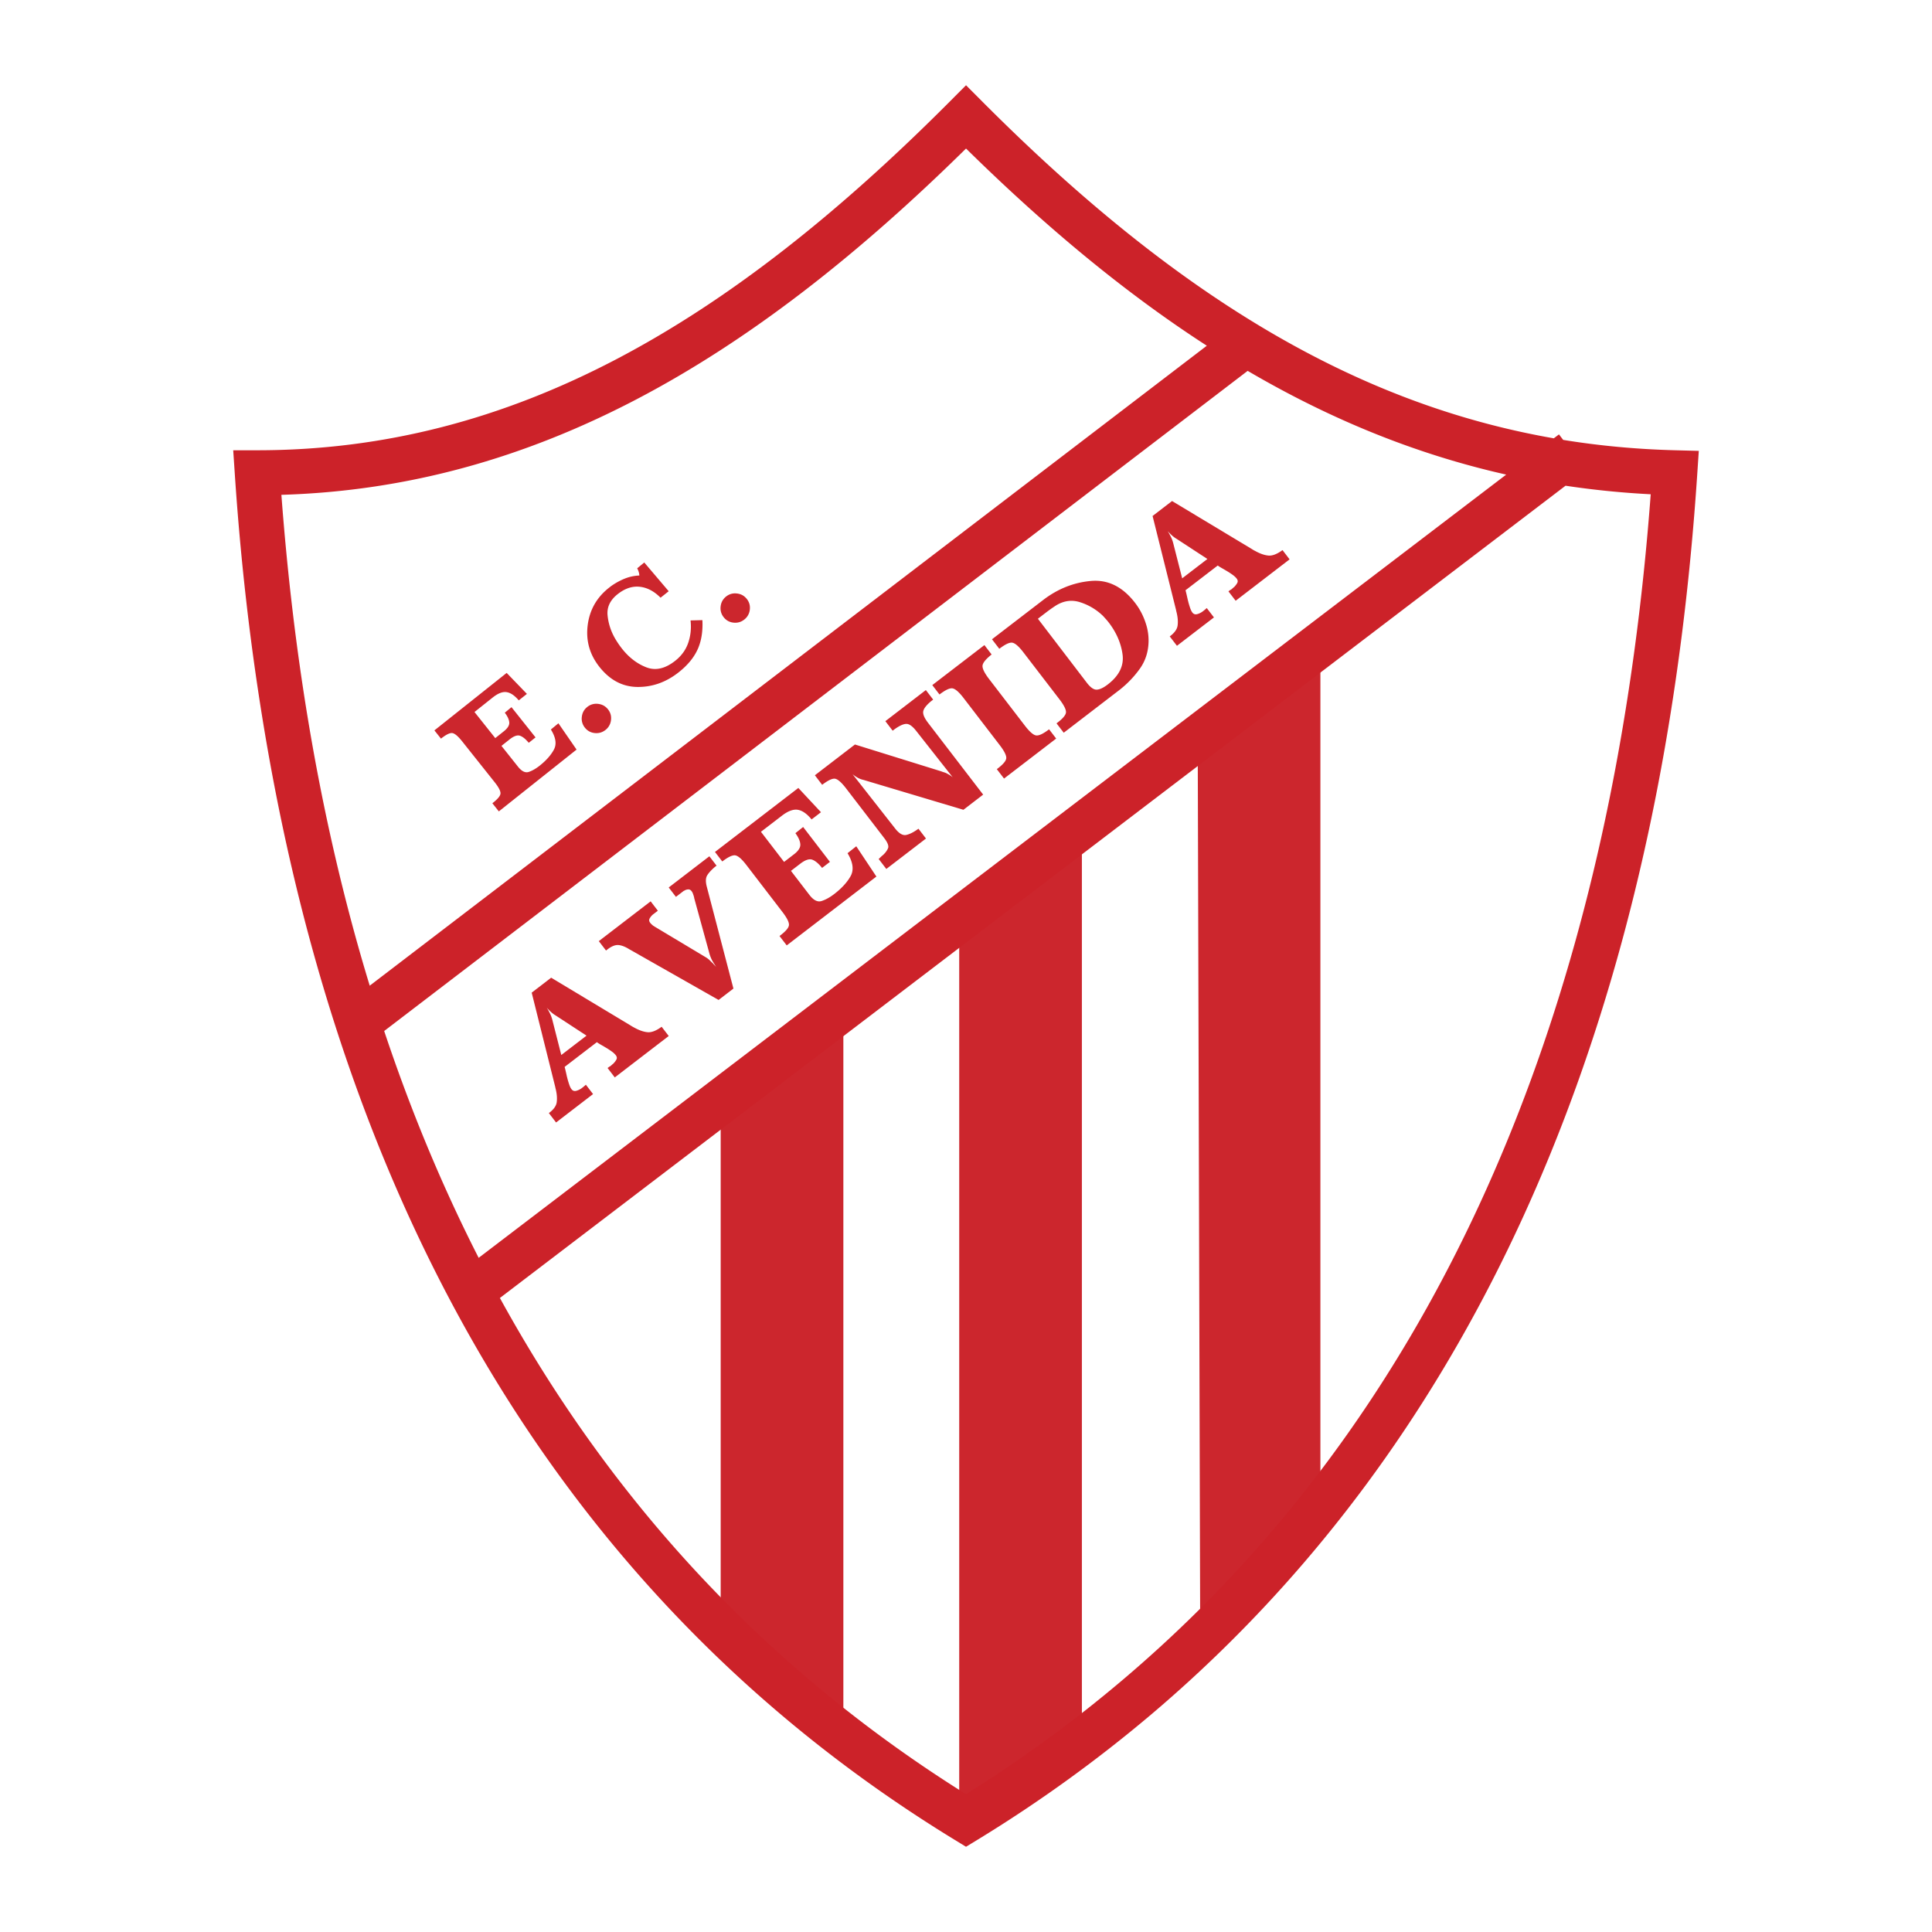
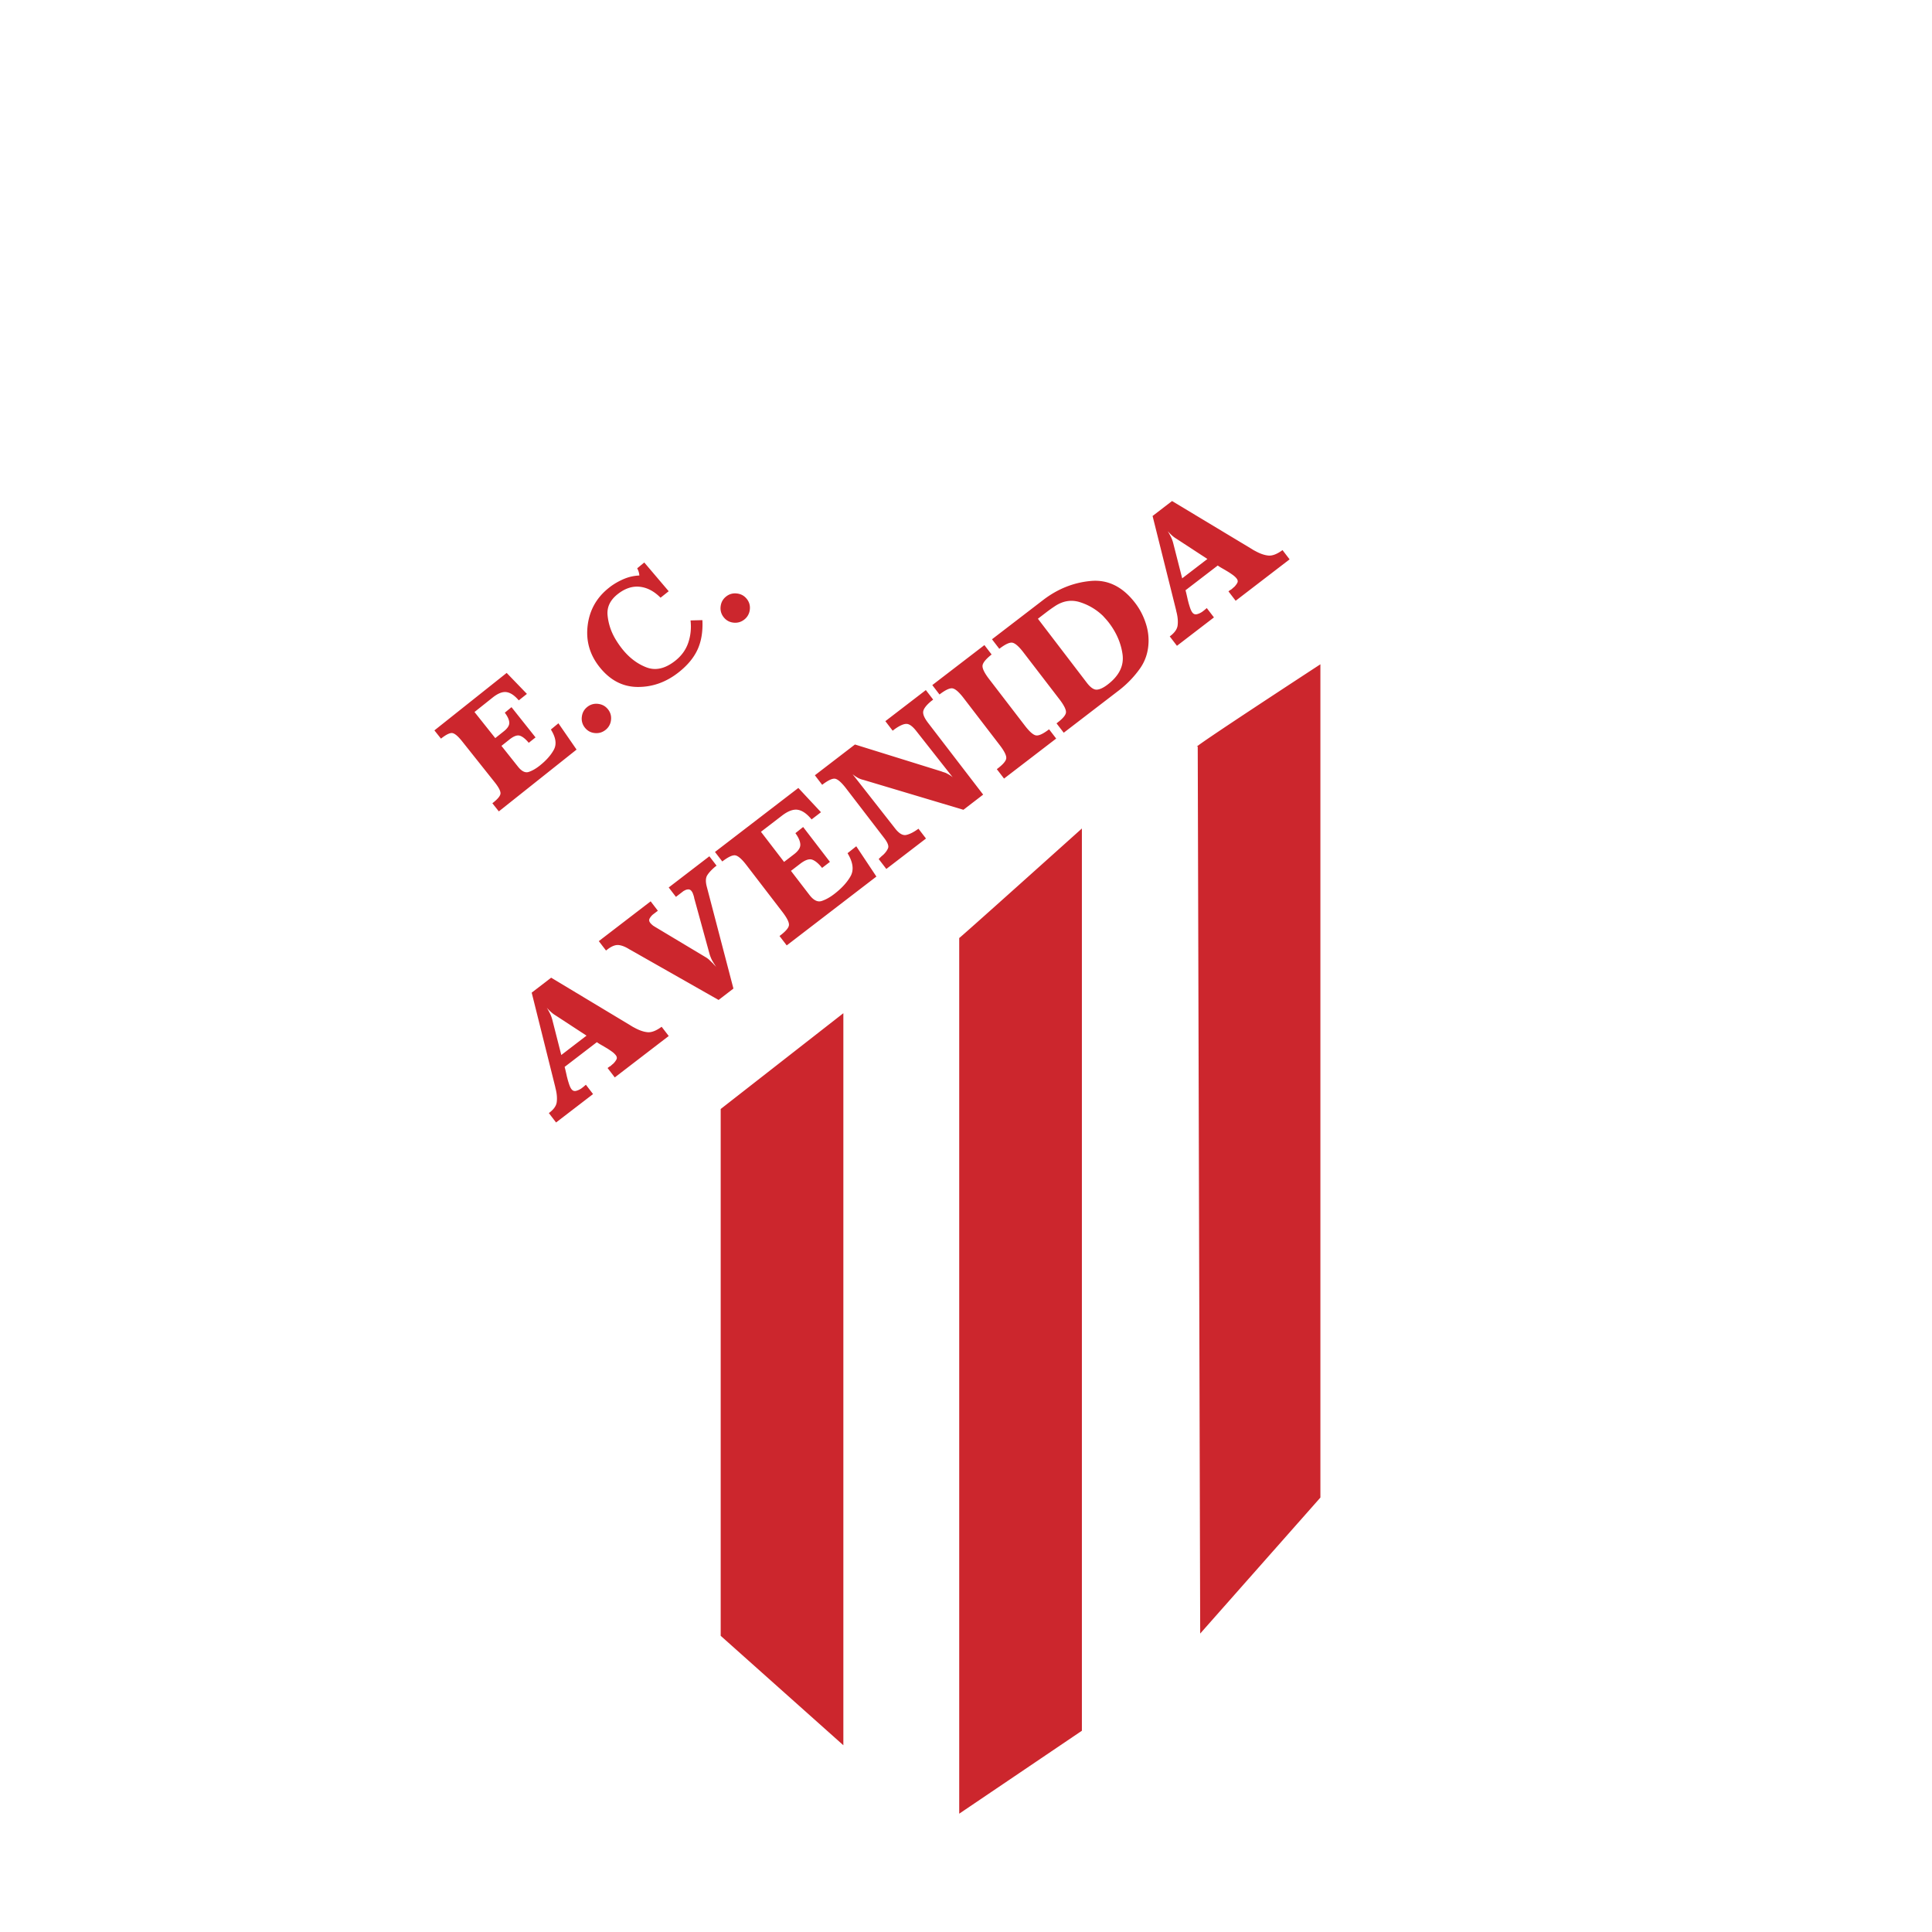
<svg xmlns="http://www.w3.org/2000/svg" width="2500" height="2500" viewBox="0 0 192.756 192.756">
  <path fill-rule="evenodd" clip-rule="evenodd" fill="#fff" d="M0 0h192.756v192.756H0V0z" />
-   <path fill-rule="evenodd" clip-rule="evenodd" fill="#cc262d" d="M71.903 110.645v52.56l12.239 10.92v-73.037l-12.239 9.557zM95.701 93.58v87.372l12.239-8.275V82.659c-.001 0-12.919 11.603-12.239 10.921zM119.498 74.467l.246 88.513 11.992-13.566V66.276s-13.597 8.874-12.238 8.191zM52.57 69.23l-.812.646c-.415-.488-.82-.762-1.218-.822-.397-.06-.858.119-1.383.537l-1.817 1.446 2.072 2.604.8-.636c.41-.313.61-.614.599-.901-.011-.288-.161-.621-.448-.999l.669-.551 2.399 3.017-.678.539c-.316-.381-.609-.616-.878-.706-.269-.09-.617.036-1.045.376l-.8.636 1.652 2.078c.371.467.733.64 1.083.517.352-.122.713-.33 1.085-.625.646-.514 1.117-1.046 1.412-1.595.294-.55.194-1.219-.301-2.008l.753-.62 1.81 2.623-7.755 6.167-.646-.812c.531-.41.802-.737.812-.982.01-.245-.188-.622-.593-1.131l-3.229-4.059c-.398-.5-.719-.776-.963-.826s-.628.134-1.154.551l-.655-.823 7.209-5.734 2.02 2.093zm7.843 3.594c-.315.25-.674.354-1.077.312s-.729-.221-.98-.536a1.416 1.416 0 0 1-.307-1.082c.046-.406.227-.734.542-.985a1.42 1.42 0 0 1 1.082-.307c.406.046.734.227.985.542.25.315.351.674.301 1.076a1.427 1.427 0 0 1-.546.98zm6.303-13.837l-.812.646c-.652-.655-1.351-1.02-2.096-1.093-.744-.074-1.476.175-2.195.747-.743.591-1.075 1.293-.995 2.106.08.813.329 1.582.746 2.305a8.884 8.884 0 0 0 .708 1.039c.7.88 1.51 1.496 2.428 1.847.918.351 1.878.127 2.88-.669.622-.495 1.052-1.094 1.29-1.798s.313-1.442.226-2.216l1.182-.031c.056 1.116-.1 2.084-.469 2.905-.369.821-.994 1.582-1.874 2.282-1.252.996-2.623 1.49-4.113 1.481s-2.759-.671-3.806-1.988c-.976-1.228-1.372-2.607-1.186-4.14.186-1.532.888-2.784 2.108-3.753l.091-.072.078-.062c.425-.312.88-.568 1.366-.77s.99-.313 1.515-.334a1.584 1.584 0 0 0-.068-.371 1.873 1.873 0 0 0-.147-.348l.705-.581 2.438 2.868zm7.546 2.822c-.315.25-.674.355-1.077.312s-.729-.221-.98-.536a1.42 1.42 0 0 1-.307-1.082c.046-.406.227-.734.542-.985s.676-.353 1.082-.306c.406.046.734.227.985.542.25.314.351.673.301 1.075a1.427 1.427 0 0 1-.546.98zM62.83 102.26c.085.053.163.102.232.143.07.043.14.082.211.117.492.273.937.428 1.334.463.397.037.866-.145 1.404-.543l.708.922-5.382 4.133-.719-.938.196-.15c.017.002.034-.004.053-.018l.042-.033c.046-.035.091-.074.134-.113.043-.041.092-.082.148-.125.125-.127.227-.26.304-.4s.059-.285-.056-.436a1.862 1.862 0 0 0-.369-.35 8.902 8.902 0 0 0-.485-.328c-.055-.031-.109-.064-.163-.096l-.163-.098c-.133-.076-.259-.148-.38-.219s-.23-.143-.33-.213l-3.216 2.467c.034.123.069.26.102.408.035.15.071.309.107.473.01.053.022.102.035.146.015.049.027.1.037.15.057.209.118.41.183.6.067.193.14.342.218.443.12.156.271.215.453.172.182-.045.36-.125.535-.244l.098-.076.098-.074.255-.219.716.932-3.691 2.834-.719-.938c.474-.348.735-.711.785-1.09s.018-.807-.095-1.283a2.15 2.15 0 0 1-.045-.188 2.24 2.24 0 0 0-.044-.188l-2.314-9.266 1.943-1.492 7.84 4.715zm-7.393-.948a2.798 2.798 0 0 1-.464-.344 4.62 4.62 0 0 1-.415-.424c.11.182.213.369.309.561.096.193.172.395.229.604l.904 3.549 2.517-1.932-3.08-2.014zm16.055-14.946l-.154.118c-.368.312-.629.598-.785.858-.156.26-.166.642-.031 1.146l2.652 10.141-1.481 1.137-8.829-5.016a.105.105 0 0 1-.053-.026.408.408 0 0 0-.064-.04c-.39-.238-.735-.369-1.038-.396-.302-.027-.648.101-1.037.385l-.21.161-.719-.937 5.172-3.971.719.937-.335.258-.084.064-.084.064a1.438 1.438 0 0 0-.315.386c-.077.141-.059.286.056.435.043.056.089.106.137.15l.141.125.087.055c.027.016.056.035.087.056l5.104 3.059c.14.085.267.184.382.295l.34.328c.043.056.092.11.148.164.056.054.109.112.159.179a4.86 4.86 0 0 0-.151-.24 4.2 4.2 0 0 1-.15-.24 2.729 2.729 0 0 1-.202-.378 4.289 4.289 0 0 1-.149-.396l-1.547-5.633a.182.182 0 0 0-.01-.07 1.62 1.62 0 0 1-.02-.084 5.217 5.217 0 0 0-.095-.283.945.945 0 0 0-.137-.25c-.093-.121-.207-.178-.342-.171a.784.784 0 0 0-.381.126.321.321 0 0 0-.087.044l-.077.06-.671.515-.72-.937 4.055-3.112.719.934zm10.417-5.331l-.937.719c-.462-.563-.919-.884-1.37-.959-.451-.076-.979.119-1.585.583l-2.097 1.61 2.307 3.005.922-.708c.474-.348.707-.687.699-1.014-.007-.328-.171-.709-.49-1.146l.772-.615 2.672 3.48-.783.601c-.353-.44-.681-.713-.985-.821-.304-.107-.703.029-1.197.408l-.923.708 1.841 2.398c.413.538.822.742 1.223.608.403-.131.818-.361 1.247-.69.746-.572 1.292-1.169 1.639-1.787.346-.621.245-1.384-.304-2.292l.87-.69 2.008 3.021-8.947 6.869-.719-.937c.613-.456.927-.823.943-1.101.016-.279-.202-.712-.653-1.299l-3.595-4.683c-.444-.578-.804-.897-1.081-.959s-.718.14-1.324.605l-.73-.949 8.318-6.386 2.259 2.421zm11.999-4.079c.087.037.169.066.246.089s.147.046.21.072c.118.057.231.119.341.183.108.064.224.146.344.246l-3.598-4.57c-.379-.494-.712-.745-1-.753-.288-.009-.687.167-1.194.528l-.196.15-.729-.951 4.04-3.102.73.951-.196.151c-.47.39-.734.726-.792 1.008-.059.281.104.672.49 1.175l5.486 7.146-1.971 1.513-9.978-2.983c-.195-.043-.383-.113-.562-.212s-.353-.218-.519-.357l4.23 5.396c.401.522.778.743 1.132.664.354-.079.758-.286 1.212-.62l.751.979-3.957 3.037-.762-.993.223-.216c.072-.07.146-.134.221-.191.239-.229.402-.454.491-.677s-.043-.563-.394-1.02l-3.789-4.935c-.443-.578-.801-.899-1.074-.965-.272-.064-.711.136-1.317.601l-.727-.952 3.998-3.07 8.61 2.678zm4.307-12.595l.719.937c-.588.467-.891.844-.908 1.131-.016.287.201.724.65 1.311l3.574 4.655c.459.597.826.922 1.104.975.279.053.717-.149 1.312-.607l.709.923-5.201 3.992-.721-.939c.613-.456.928-.823.943-1.102s-.203-.711-.656-1.301l-3.6-4.691c-.443-.577-.805-.899-1.082-.961s-.719.14-1.324.605l-.719-.937 5.2-3.991zm7.195 7.808c.613-.456.928-.823.943-1.102.016-.278-.203-.711-.652-1.299l-3.596-4.683c-.443-.578-.805-.897-1.082-.959-.275-.062-.717.14-1.322.605l-.73-.95 5.145-3.95c1.441-1.093 3.016-1.715 4.721-1.869 1.703-.153 3.176.577 4.412 2.189.072.093.139.186.203.278.062.092.127.188.188.289.297.483.533 1.006.705 1.569a5.4 5.4 0 0 1 .248 1.698c-.018 1.037-.311 1.949-.875 2.738s-1.234 1.488-2.01 2.099l-.111.086c-.037.029-.074.058-.113.086l-5.354 4.11-.72-.935zm3.022-4.052c.365.476.697.706.996.69.299-.015.664-.187 1.092-.516 1.139-.873 1.629-1.873 1.477-2.999-.154-1.126-.613-2.188-1.379-3.185a6.012 6.012 0 0 0-.277-.332l-.291-.321a5.767 5.767 0 0 0-2.285-1.368c-.875-.283-1.727-.144-2.555.418-.285.189-.564.389-.84.6l-.818.628 4.88 6.385zm16.343-13.413l.232.144c.068.043.139.081.211.116.492.274.936.429 1.334.464.396.035.865-.146 1.404-.544l.707.923-5.381 4.131-.72-.938.197-.15c.016.002.033-.004.053-.018a1.847 1.847 0 0 0 .176-.146 1.64 1.64 0 0 1 .148-.125c.125-.126.227-.26.305-.4.076-.141.057-.286-.057-.435-.094-.121-.217-.238-.369-.35a7.565 7.565 0 0 0-.648-.425l-.162-.097-.381-.219a4.203 4.203 0 0 1-.33-.213l-3.215 2.468c.033.122.068.259.102.407l.107.473c.01.051.021.101.035.147.014.048.027.098.037.149.057.208.117.409.182.6.068.193.141.341.219.444.121.156.271.213.453.17.182-.043.361-.125.535-.244l.098-.075.098-.075.256-.218.715.932-3.691 2.833-.719-.937c.475-.349.734-.712.785-1.091s.018-.807-.096-1.282c-.018-.061-.031-.124-.045-.188a2.715 2.715 0 0 0-.043-.188l-2.314-9.267 1.943-1.492 7.839 4.716zm-7.392-.947a2.863 2.863 0 0 1-.465-.344 5.056 5.056 0 0 1-.414-.426c.109.183.213.37.309.562s.172.394.229.602l.904 3.55 2.516-1.932-3.079-2.012z" />
-   <path d="M47.756 125.494l102.519-78.143c-7.291-1.639-14.277-4.236-21.092-7.757a100.805 100.805 0 0 1-4.703-2.593l-86.15 65.862c2.656 7.965 5.797 15.514 9.426 22.631zm107.267-81.763l.516-.392.42.55c3.639.59 7.361.936 11.188 1.034l2.342.061-.154 2.32c-2.969 44.713-15.955 81.604-39.475 108.876a135.297 135.297 0 0 1-14.949 14.826 139.035 139.035 0 0 1-17.361 12.533l-.004.002-1.167.711-1.162-.711C63.38 164.064 42.311 134.195 31.462 95.74c-2.098-7.439-3.815-15.212-5.154-23.306-1.347-8.14-2.306-16.516-2.88-25.115v-.007l-.16-2.389h2.4c12.746 0 24.477-3.154 35.753-9.046 11.383-5.949 22.321-14.684 33.376-25.783l1.584-1.59 1.584 1.59c11.057 11.101 21.926 19.667 33.268 25.527 7.63 3.944 15.494 6.664 23.79 8.11zm1.172 4.729L49.875 129.5c11.217 20.438 26.671 37.102 46.507 49.506a133.88 133.88 0 0 0 15.64-11.414 130.343 130.343 0 0 0 14.459-14.336c22.443-26.023 35.023-61.229 38.211-103.943a86.887 86.887 0 0 1-8.497-.853zM96.381 14.819C85.533 25.501 74.74 33.968 63.486 39.85c-11.198 5.851-22.837 9.146-35.411 9.519.582 7.756 1.463 15.209 2.644 22.349 1.308 7.904 2.99 15.513 5.05 22.815.361 1.28.734 2.548 1.119 3.808l83.517-63.849c-8.112-5.24-16.038-11.817-24.024-19.673z" fill="#cc2229" />
+   <path fill-rule="evenodd" clip-rule="evenodd" fill="#cc262d" d="M71.903 110.645v52.56l12.239 10.92v-73.037l-12.239 9.557zM95.701 93.58v87.372l12.239-8.275V82.659c-.001 0-12.919 11.603-12.239 10.921zM119.498 74.467l.246 88.513 11.992-13.566V66.276s-13.597 8.874-12.238 8.191zM52.57 69.23l-.812.646c-.415-.488-.82-.762-1.218-.822-.397-.06-.858.119-1.383.537l-1.817 1.446 2.072 2.604.8-.636c.41-.313.61-.614.599-.901-.011-.288-.161-.621-.448-.999l.669-.551 2.399 3.017-.678.539c-.316-.381-.609-.616-.878-.706-.269-.09-.617.036-1.045.376l-.8.636 1.652 2.078c.371.467.733.64 1.083.517.352-.122.713-.33 1.085-.625.646-.514 1.117-1.046 1.412-1.595.294-.55.194-1.219-.301-2.008l.753-.62 1.81 2.623-7.755 6.167-.646-.812c.531-.41.802-.737.812-.982.01-.245-.188-.622-.593-1.131l-3.229-4.059c-.398-.5-.719-.776-.963-.826s-.628.134-1.154.551l-.655-.823 7.209-5.734 2.02 2.093zm7.843 3.594c-.315.25-.674.354-1.077.312s-.729-.221-.98-.536a1.416 1.416 0 0 1-.307-1.082c.046-.406.227-.734.542-.985a1.42 1.42 0 0 1 1.082-.307c.406.046.734.227.985.542.25.315.351.674.301 1.076a1.427 1.427 0 0 1-.546.98zm6.303-13.837l-.812.646c-.652-.655-1.351-1.02-2.096-1.093-.744-.074-1.476.175-2.195.747-.743.591-1.075 1.293-.995 2.106.08.813.329 1.582.746 2.305a8.884 8.884 0 0 0 .708 1.039c.7.88 1.51 1.496 2.428 1.847.918.351 1.878.127 2.88-.669.622-.495 1.052-1.094 1.29-1.798s.313-1.442.226-2.216l1.182-.031c.056 1.116-.1 2.084-.469 2.905-.369.821-.994 1.582-1.874 2.282-1.252.996-2.623 1.49-4.113 1.481s-2.759-.671-3.806-1.988c-.976-1.228-1.372-2.607-1.186-4.14.186-1.532.888-2.784 2.108-3.753l.091-.072.078-.062c.425-.312.88-.568 1.366-.77s.99-.313 1.515-.334a1.584 1.584 0 0 0-.068-.371 1.873 1.873 0 0 0-.147-.348l.705-.581 2.438 2.868zm7.546 2.822c-.315.25-.674.355-1.077.312s-.729-.221-.98-.536a1.42 1.42 0 0 1-.307-1.082c.046-.406.227-.734.542-.985s.676-.353 1.082-.306c.406.046.734.227.985.542.25.314.351.673.301 1.075a1.427 1.427 0 0 1-.546.98zM62.83 102.26c.085.053.163.102.232.143.07.043.14.082.211.117.492.273.937.428 1.334.463.397.037.866-.145 1.404-.543l.708.922-5.382 4.133-.719-.938.196-.15c.017.002.034-.004.053-.018l.042-.033c.046-.035.091-.074.134-.113.043-.041.092-.082.148-.125.125-.127.227-.26.304-.4s.059-.285-.056-.436a1.862 1.862 0 0 0-.369-.35 8.902 8.902 0 0 0-.485-.328c-.055-.031-.109-.064-.163-.096l-.163-.098c-.133-.076-.259-.148-.38-.219s-.23-.143-.33-.213l-3.216 2.467c.034.123.069.26.102.408.035.15.071.309.107.473.01.053.022.102.035.146.015.049.027.1.037.15.057.209.118.41.183.6.067.193.14.342.218.443.12.156.271.215.453.172.182-.045.36-.125.535-.244l.098-.076.098-.074.255-.219.716.932-3.691 2.834-.719-.938c.474-.348.735-.711.785-1.09s.018-.807-.095-1.283a2.15 2.15 0 0 1-.045-.188 2.24 2.24 0 0 0-.044-.188l-2.314-9.266 1.943-1.492 7.84 4.715zm-7.393-.948a2.798 2.798 0 0 1-.464-.344 4.62 4.62 0 0 1-.415-.424c.11.182.213.369.309.561.096.193.172.395.229.604l.904 3.549 2.517-1.932-3.08-2.014zm16.055-14.946l-.154.118c-.368.312-.629.598-.785.858-.156.26-.166.642-.031 1.146l2.652 10.141-1.481 1.137-8.829-5.016a.105.105 0 0 1-.053-.026.408.408 0 0 0-.064-.04c-.39-.238-.735-.369-1.038-.396-.302-.027-.648.101-1.037.385l-.21.161-.719-.937 5.172-3.971.719.937-.335.258-.084.064-.084.064a1.438 1.438 0 0 0-.315.386c-.077.141-.059.286.056.435.043.056.089.106.137.15l.141.125.087.055c.027.016.056.035.087.056l5.104 3.059c.14.085.267.184.382.295l.34.328c.043.056.092.11.148.164.056.054.109.112.159.179a4.86 4.86 0 0 0-.151-.24 4.2 4.2 0 0 1-.15-.24 2.729 2.729 0 0 1-.202-.378 4.289 4.289 0 0 1-.149-.396l-1.547-5.633a.182.182 0 0 0-.01-.07 1.62 1.62 0 0 1-.02-.084 5.217 5.217 0 0 0-.095-.283.945.945 0 0 0-.137-.25c-.093-.121-.207-.178-.342-.171a.784.784 0 0 0-.381.126.321.321 0 0 0-.087.044l-.077.06-.671.515-.72-.937 4.055-3.112.719.934zm10.417-5.331l-.937.719c-.462-.563-.919-.884-1.37-.959-.451-.076-.979.119-1.585.583l-2.097 1.61 2.307 3.005.922-.708c.474-.348.707-.687.699-1.014-.007-.328-.171-.709-.49-1.146l.772-.615 2.672 3.48-.783.601c-.353-.44-.681-.713-.985-.821-.304-.107-.703.029-1.197.408l-.923.708 1.841 2.398c.413.538.822.742 1.223.608.403-.131.818-.361 1.247-.69.746-.572 1.292-1.169 1.639-1.787.346-.621.245-1.384-.304-2.292l.87-.69 2.008 3.021-8.947 6.869-.719-.937c.613-.456.927-.823.943-1.101.016-.279-.202-.712-.653-1.299l-3.595-4.683c-.444-.578-.804-.897-1.081-.959s-.718.14-1.324.605l-.73-.949 8.318-6.386 2.259 2.421zm11.999-4.079c.087.037.169.066.246.089s.147.046.21.072c.118.057.231.119.341.183.108.064.224.146.344.246l-3.598-4.57c-.379-.494-.712-.745-1-.753-.288-.009-.687.167-1.194.528l-.196.15-.729-.951 4.04-3.102.73.951-.196.151c-.47.39-.734.726-.792 1.008-.059.281.104.672.49 1.175l5.486 7.146-1.971 1.513-9.978-2.983c-.195-.043-.383-.113-.562-.212s-.353-.218-.519-.357l4.23 5.396c.401.522.778.743 1.132.664.354-.079.758-.286 1.212-.62l.751.979-3.957 3.037-.762-.993.223-.216c.072-.07.146-.134.221-.191.239-.229.402-.454.491-.677s-.043-.563-.394-1.02l-3.789-4.935c-.443-.578-.801-.899-1.074-.965-.272-.064-.711.136-1.317.601l-.727-.952 3.998-3.07 8.61 2.678zm4.307-12.595l.719.937c-.588.467-.891.844-.908 1.131-.016.287.201.724.65 1.311l3.574 4.655c.459.597.826.922 1.104.975.279.053.717-.149 1.312-.607l.709.923-5.201 3.992-.721-.939c.613-.456.928-.823.943-1.102s-.203-.711-.656-1.301l-3.6-4.691c-.443-.577-.805-.899-1.082-.961s-.719.14-1.324.605l-.719-.937 5.2-3.991zm7.195 7.808c.613-.456.928-.823.943-1.102.016-.278-.203-.711-.652-1.299l-3.596-4.683c-.443-.578-.805-.897-1.082-.959-.275-.062-.717.14-1.322.605l-.73-.95 5.145-3.95c1.441-1.093 3.016-1.715 4.721-1.869 1.703-.153 3.176.577 4.412 2.189.072.093.139.186.203.278.062.092.127.188.188.289.297.483.533 1.006.705 1.569a5.4 5.4 0 0 1 .248 1.698c-.018 1.037-.311 1.949-.875 2.738s-1.234 1.488-2.01 2.099l-.111.086c-.037.029-.074.058-.113.086l-5.354 4.11-.72-.935zm3.022-4.052c.365.476.697.706.996.69.299-.015.664-.187 1.092-.516 1.139-.873 1.629-1.873 1.477-2.999-.154-1.126-.613-2.188-1.379-3.185a6.012 6.012 0 0 0-.277-.332l-.291-.321a5.767 5.767 0 0 0-2.285-1.368c-.875-.283-1.727-.144-2.555.418-.285.189-.564.389-.84.6l-.818.628 4.88 6.385m16.343-13.413l.232.144c.068.043.139.081.211.116.492.274.936.429 1.334.464.396.035.865-.146 1.404-.544l.707.923-5.381 4.131-.72-.938.197-.15c.016.002.033-.004.053-.018a1.847 1.847 0 0 0 .176-.146 1.64 1.64 0 0 1 .148-.125c.125-.126.227-.26.305-.4.076-.141.057-.286-.057-.435-.094-.121-.217-.238-.369-.35a7.565 7.565 0 0 0-.648-.425l-.162-.097-.381-.219a4.203 4.203 0 0 1-.33-.213l-3.215 2.468c.033.122.068.259.102.407l.107.473c.01.051.021.101.035.147.014.048.027.098.037.149.057.208.117.409.182.6.068.193.141.341.219.444.121.156.271.213.453.17.182-.043.361-.125.535-.244l.098-.075.098-.075.256-.218.715.932-3.691 2.833-.719-.937c.475-.349.734-.712.785-1.091s.018-.807-.096-1.282c-.018-.061-.031-.124-.045-.188a2.715 2.715 0 0 0-.043-.188l-2.314-9.267 1.943-1.492 7.839 4.716zm-7.392-.947a2.863 2.863 0 0 1-.465-.344 5.056 5.056 0 0 1-.414-.426c.109.183.213.37.309.562s.172.394.229.602l.904 3.55 2.516-1.932-3.079-2.012z" />
</svg>